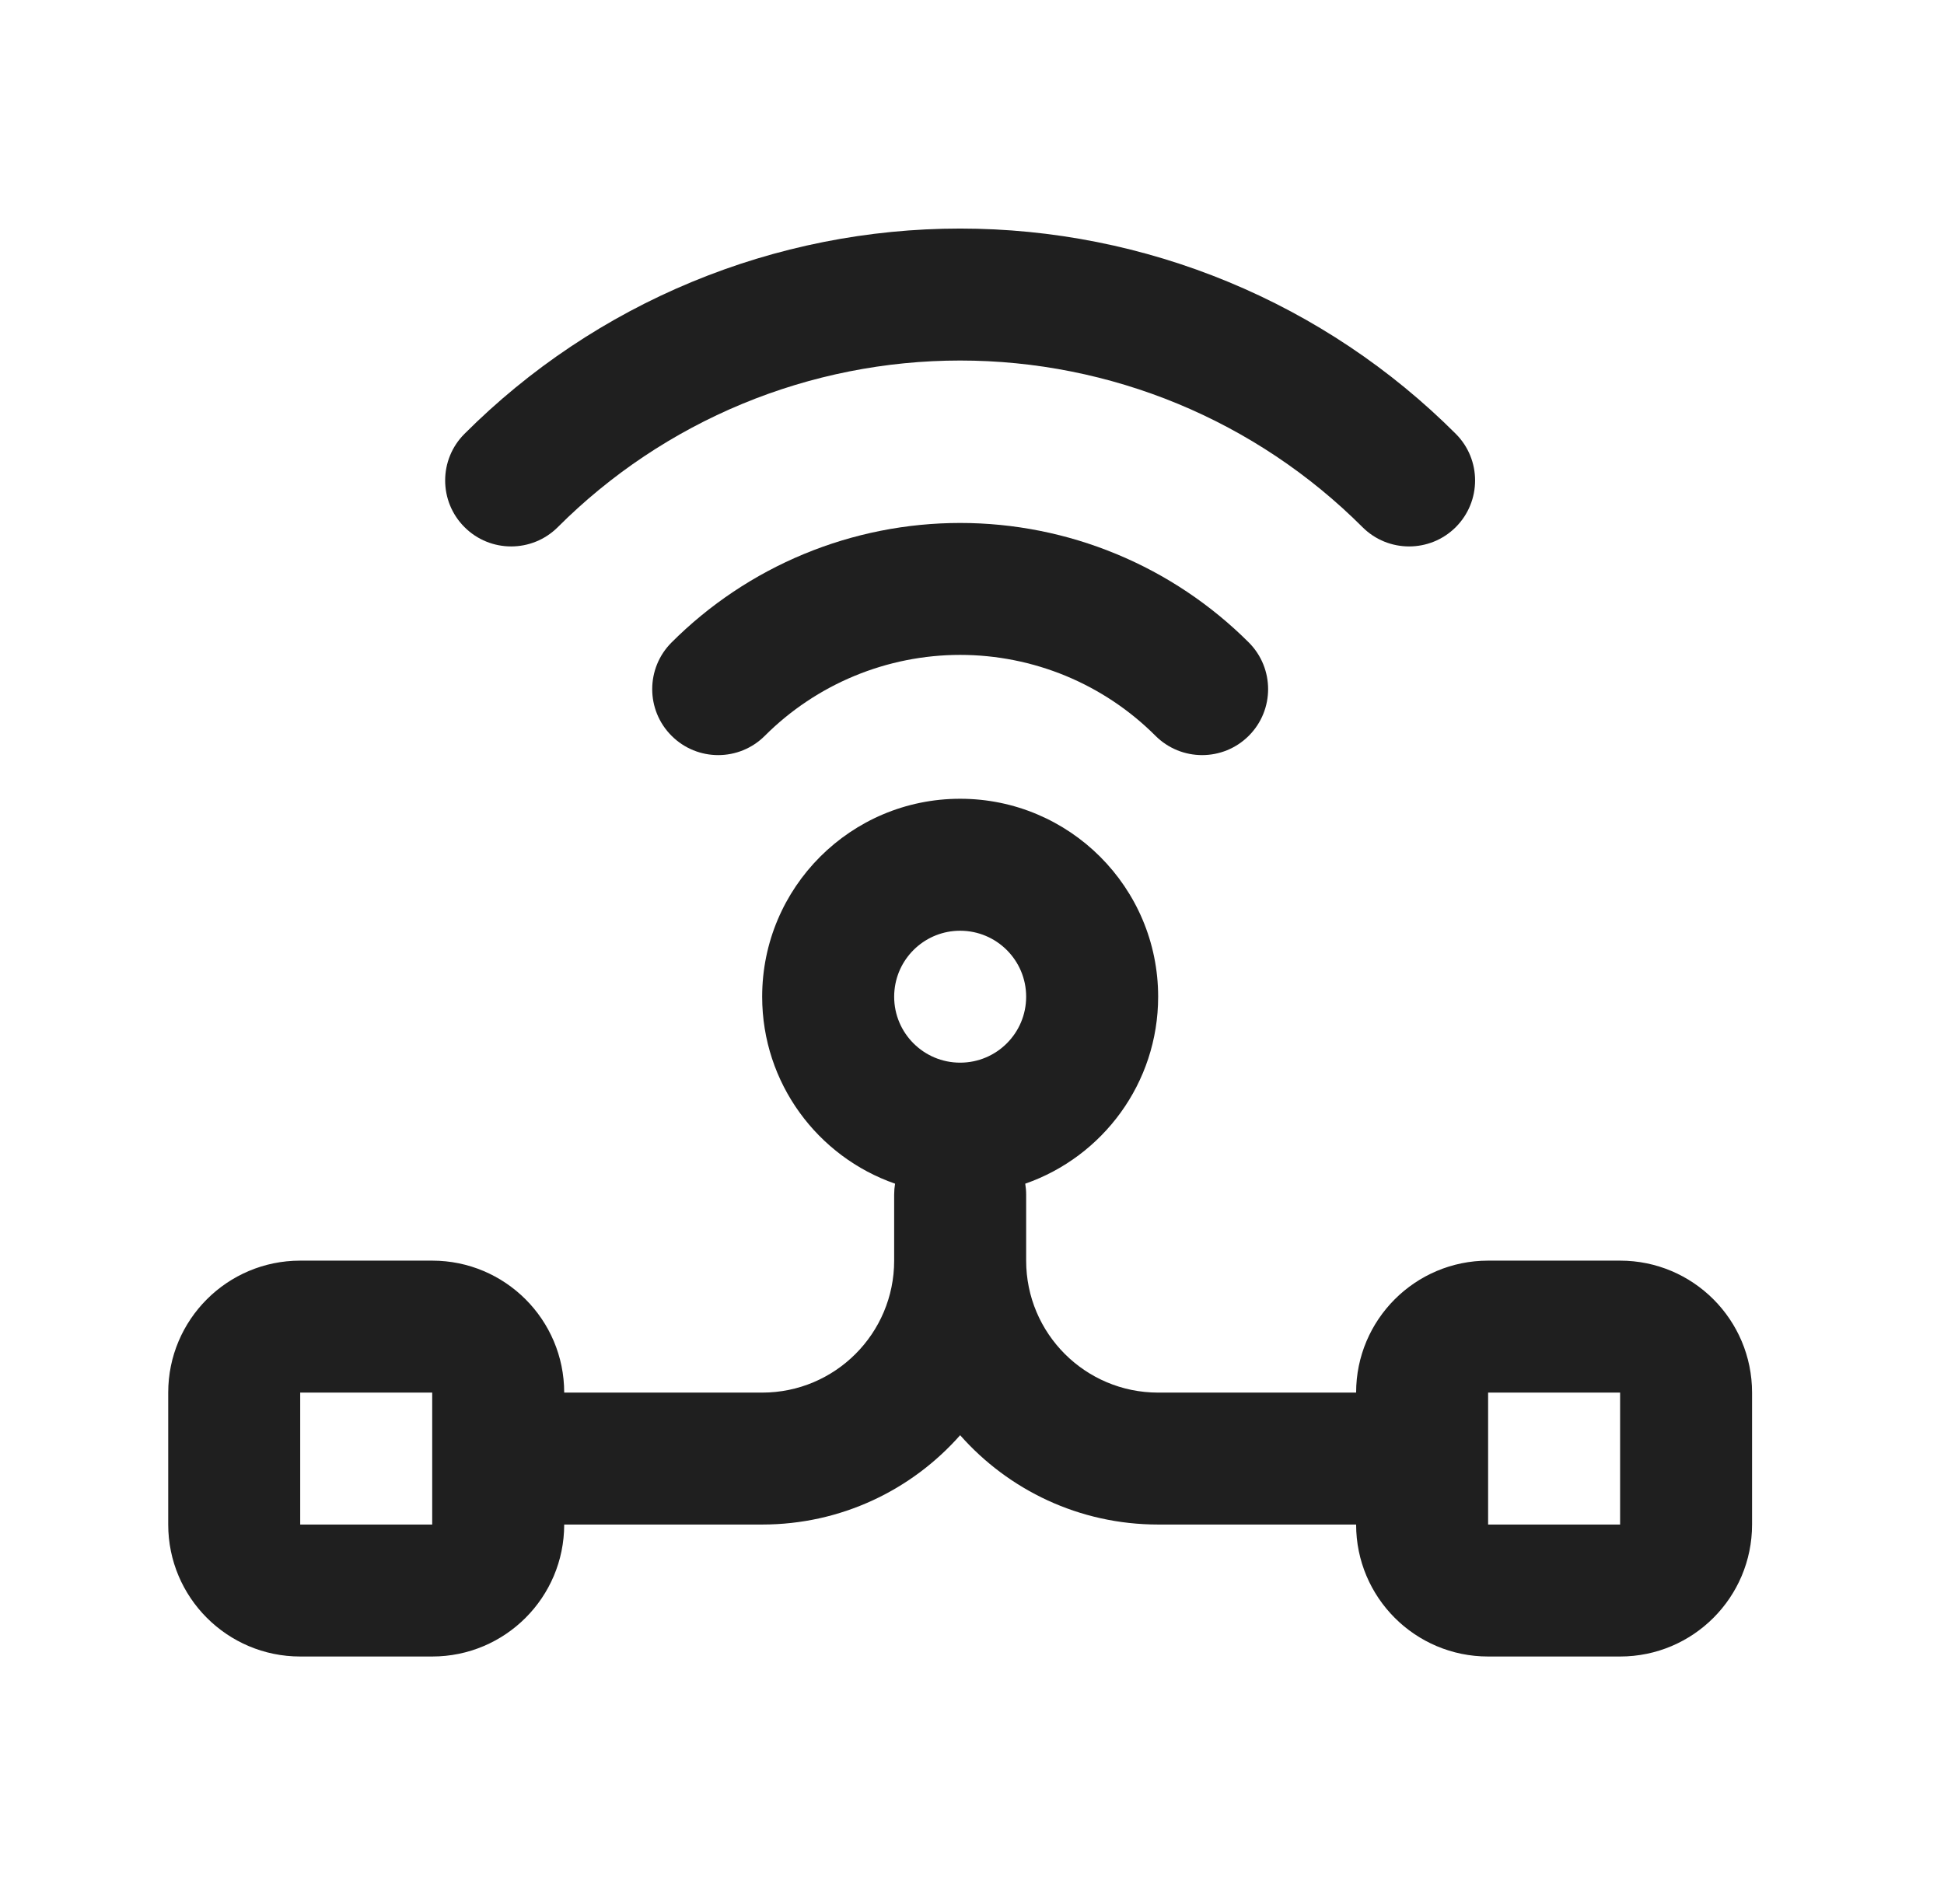
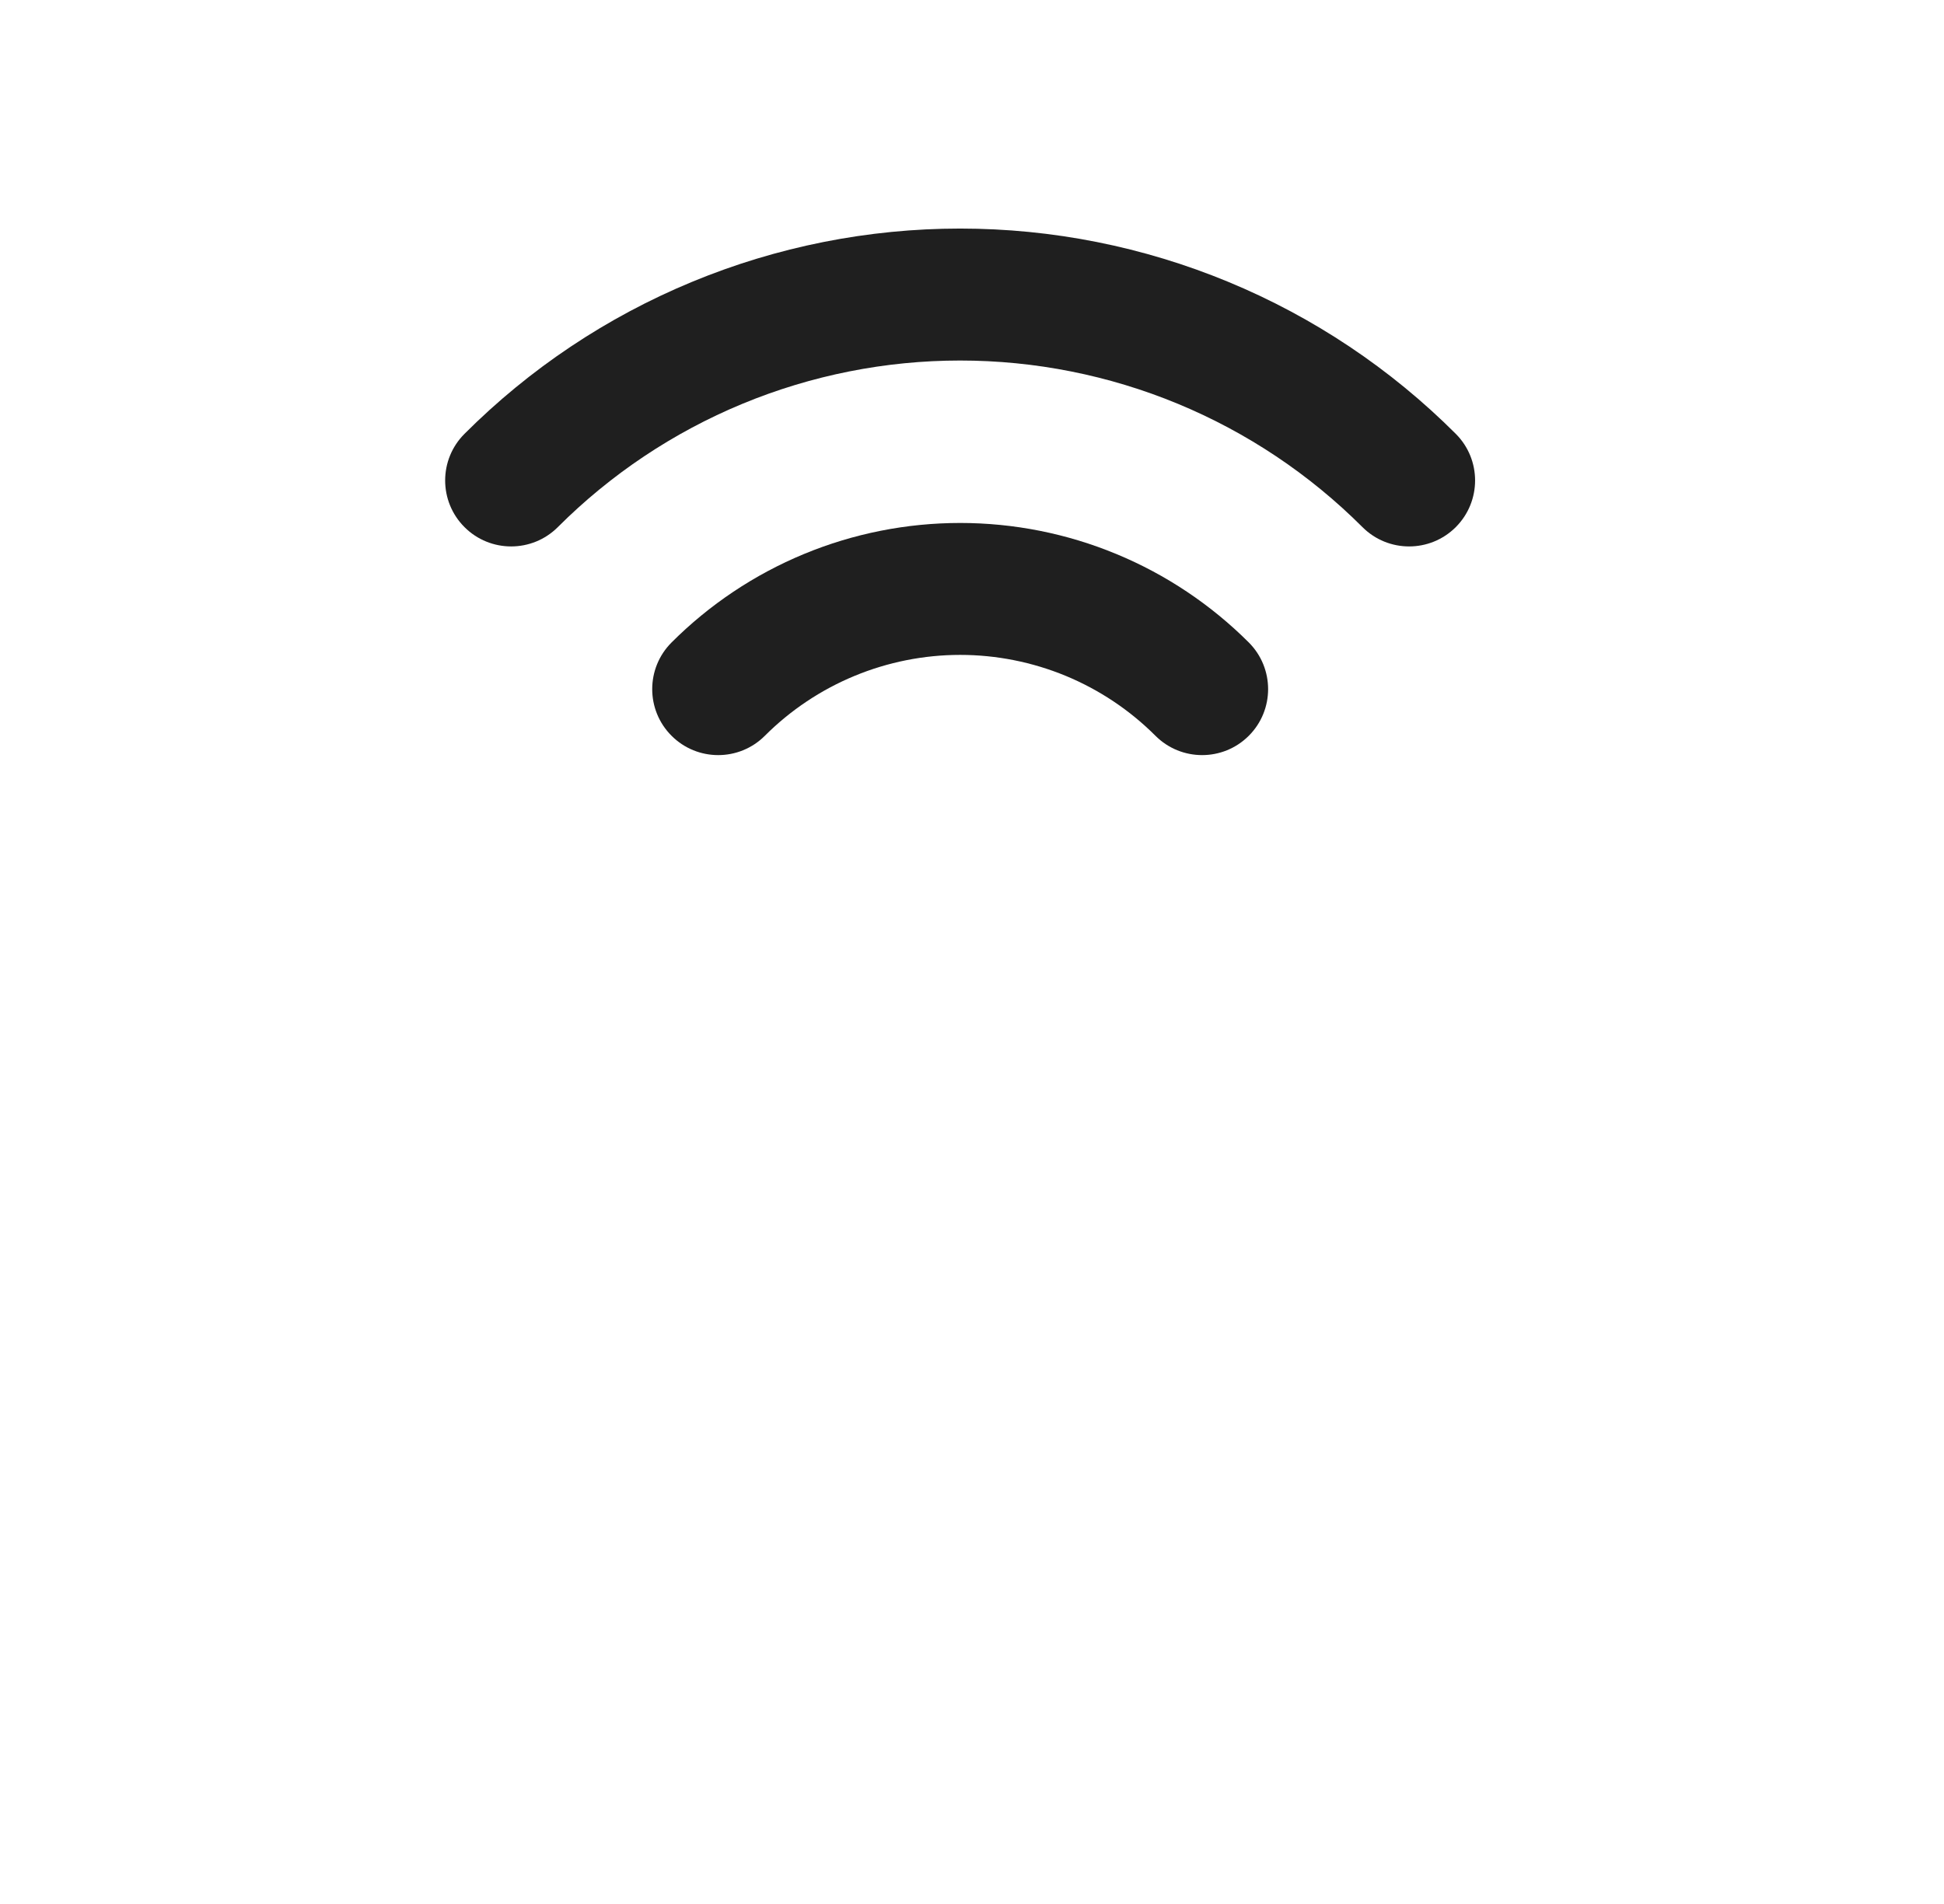
<svg xmlns="http://www.w3.org/2000/svg" width="49" height="48" viewBox="0 0 49 48" fill="none">
  <path d="M11.708 10.937C11.058 11.586 11.058 12.639 11.708 13.289C12.357 13.938 13.411 13.938 14.06 13.289C15.392 11.957 16.973 10.901 18.713 10.18C20.453 9.46 22.318 9.089 24.201 9.089C26.084 9.089 27.949 9.46 29.689 10.18C31.429 10.901 33.01 11.957 34.342 13.289C34.991 13.938 36.044 13.938 36.694 13.289C37.343 12.639 37.343 11.586 36.694 10.937C35.053 9.296 33.106 7.994 30.962 7.107C28.819 6.219 26.521 5.762 24.201 5.762C21.881 5.762 19.583 6.219 17.44 7.107C15.296 7.994 13.348 9.296 11.708 10.937Z" fill="#1F1F1F" />
  <path d="M16.927 18.549C16.277 17.9 16.277 16.847 16.927 16.197C17.882 15.242 19.016 14.484 20.264 13.967C21.513 13.45 22.851 13.184 24.202 13.184C25.553 13.184 26.89 13.45 28.139 13.967C29.387 14.484 30.521 15.242 31.477 16.197C32.126 16.847 32.126 17.9 31.477 18.549C30.827 19.199 29.774 19.199 29.124 18.549C28.478 17.903 27.71 17.39 26.866 17.04C26.021 16.691 25.116 16.51 24.202 16.51C23.287 16.51 22.382 16.691 21.538 17.04C20.693 17.39 19.925 17.903 19.279 18.549C18.63 19.199 17.576 19.199 16.927 18.549Z" fill="#1F1F1F" />
-   <path fill-rule="evenodd" clip-rule="evenodd" d="M24.201 20.137C21.445 20.137 19.211 22.371 19.211 25.127C19.211 27.308 20.611 29.163 22.561 29.841C22.546 29.931 22.538 30.023 22.538 30.117V31.781C22.538 33.618 21.049 35.108 19.211 35.108H14.221C14.221 33.27 12.731 31.781 10.894 31.781H7.567C5.73 31.781 4.24 33.27 4.24 35.108V38.434C4.24 40.272 5.73 41.761 7.567 41.761H10.894C12.731 41.761 14.221 40.272 14.221 38.434H19.211C21.198 38.434 22.982 37.563 24.201 36.182C25.421 37.563 27.204 38.434 29.192 38.434H34.182C34.182 40.272 35.671 41.761 37.509 41.761H40.836C42.673 41.761 44.162 40.272 44.162 38.434V35.108C44.162 33.27 42.673 31.781 40.836 31.781H37.509C35.671 31.781 34.182 33.27 34.182 35.108H29.192C27.354 35.108 25.865 33.618 25.865 31.781V30.117C25.865 30.023 25.857 29.931 25.842 29.841C27.792 29.163 29.192 27.308 29.192 25.127C29.192 22.371 26.957 20.137 24.201 20.137ZM25.865 25.127C25.865 26.046 25.12 26.79 24.201 26.79C23.283 26.79 22.538 26.046 22.538 25.127C22.538 25.07 22.541 25.013 22.547 24.957C22.632 24.118 23.34 23.464 24.201 23.464C25.12 23.464 25.865 24.209 25.865 25.127ZM37.509 38.434H40.836V35.108H37.509V38.434ZM7.567 38.434H10.894V35.108H7.567V38.434Z" fill="#1F1F1F" />
</svg>